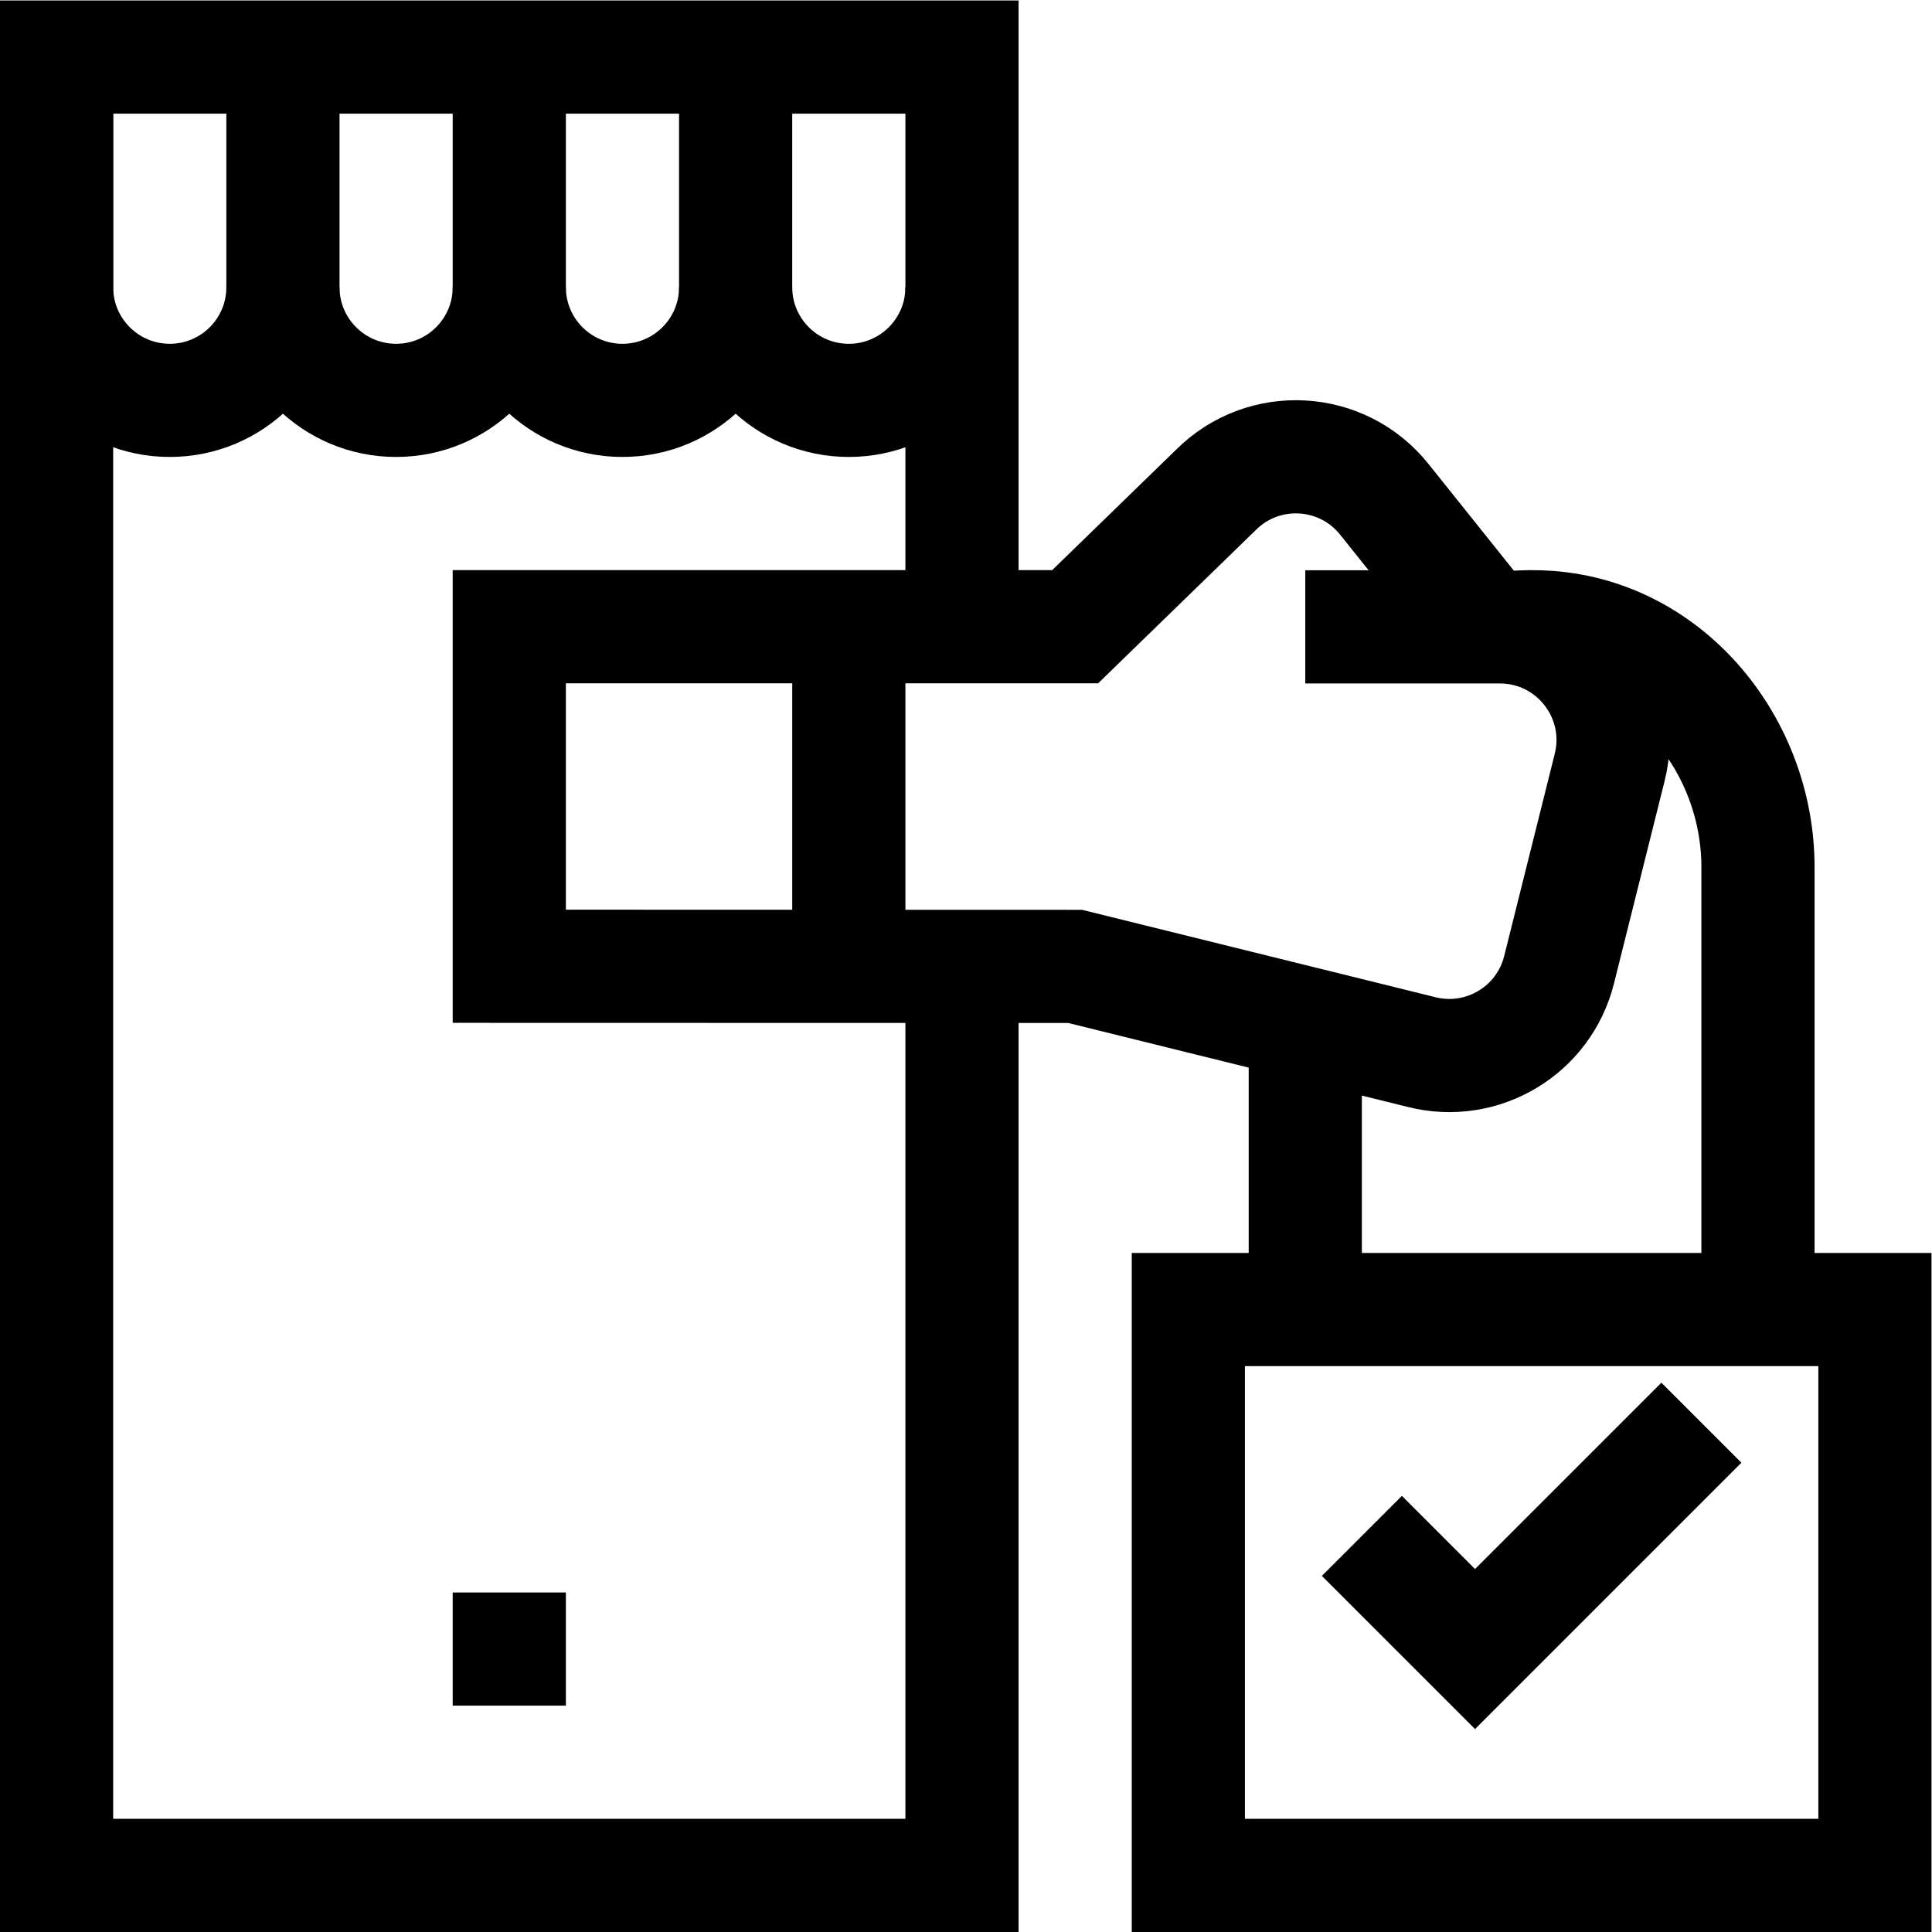
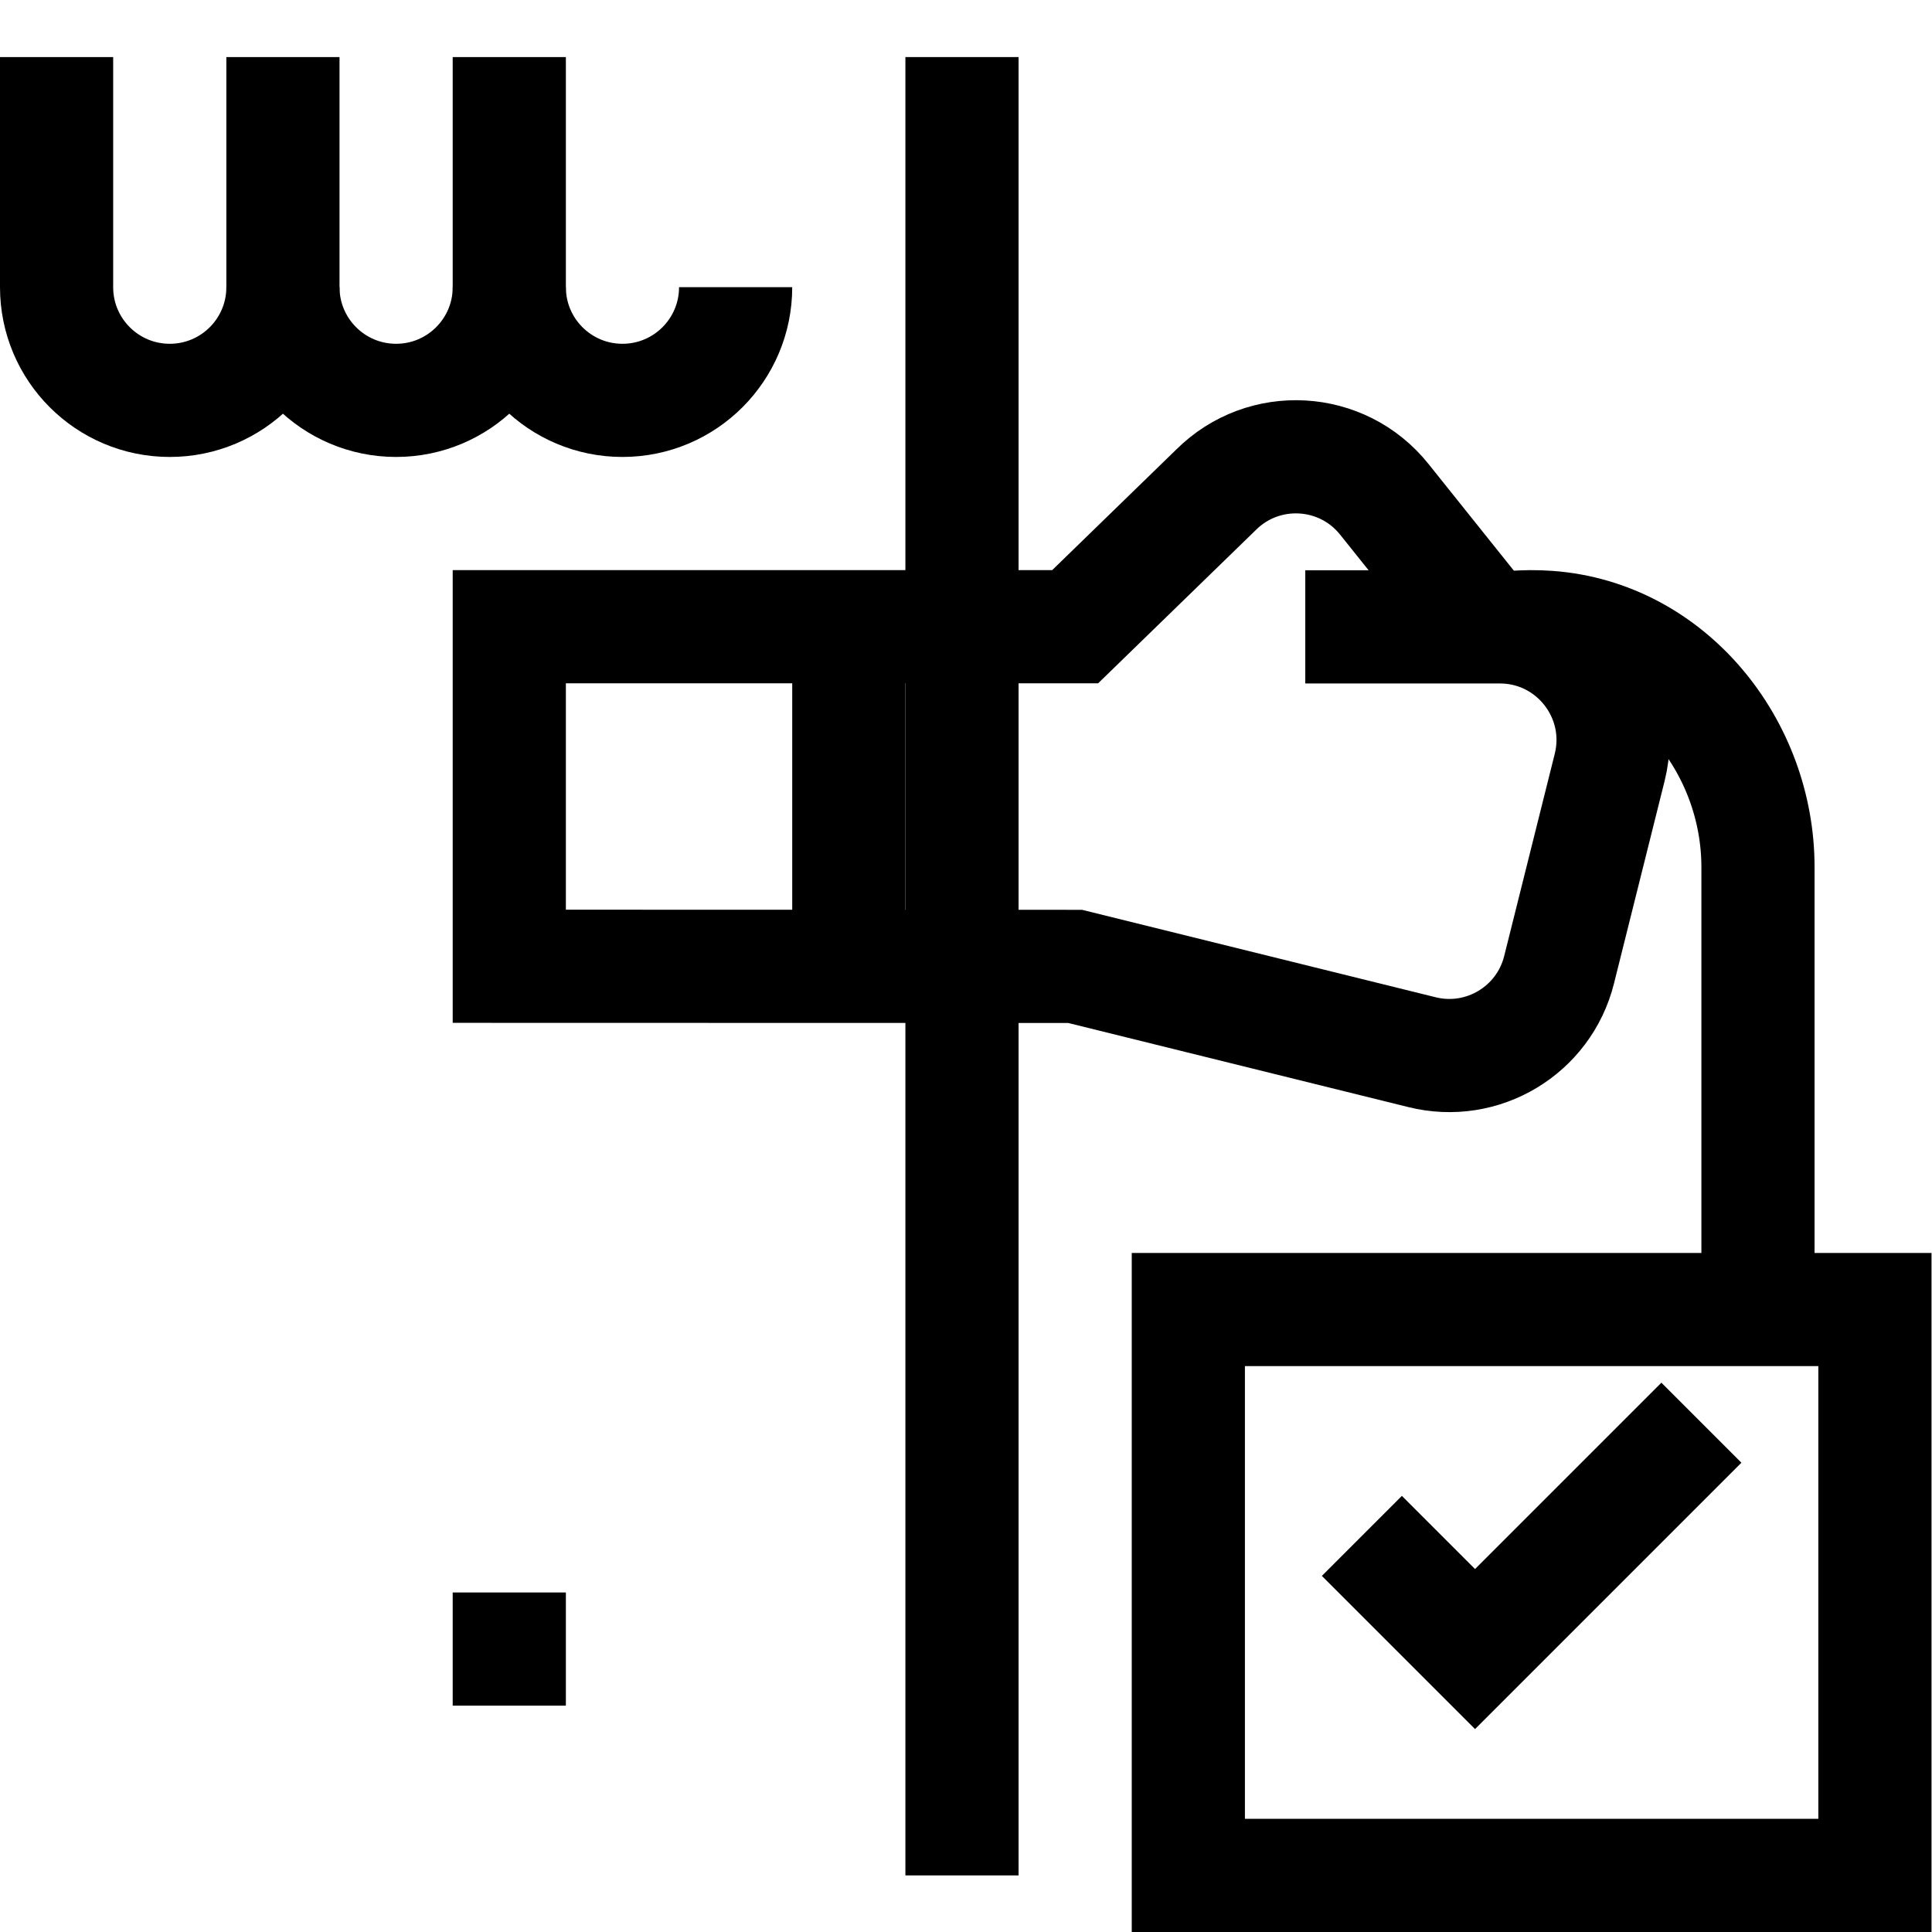
<svg xmlns="http://www.w3.org/2000/svg" version="1.1" id="svg2679" xml:space="preserve" width="682.667" height="682.667" viewBox="0 0 682.667 682.667">
  <defs id="defs2683">
    <clipPath clipPathUnits="userSpaceOnUse" id="clipPath2693">
      <path d="M 0,512 H 512 V 0 H 0 Z" id="path2691" />
    </clipPath>
    <clipPath clipPathUnits="userSpaceOnUse" id="clipPath2709">
      <path d="M 0,512 H 512 V 0 H 0 Z" id="path2707" />
    </clipPath>
  </defs>
  <g id="g2685" transform="matrix(1.333,0,0,-1.333,0,682.667)">
    <g id="g2687">
      <g id="g2689" clip-path="url(#clipPath2693)">
        <g id="g2695" transform="translate(255,255.963)">
-           <path d="m 0,0 v -240.963 h -240 v 482 H 0 v -151" style="fill:none;stroke:#000000;stroke-width:30;stroke-linecap:butt;stroke-linejoin:miter;stroke-miterlimit:10;stroke-dasharray:none;stroke-opacity:1" id="path2697" />
+           <path d="m 0,0 v -240.963 v 482 H 0 v -151" style="fill:none;stroke:#000000;stroke-width:30;stroke-linecap:butt;stroke-linejoin:miter;stroke-miterlimit:10;stroke-dasharray:none;stroke-opacity:1" id="path2697" />
        </g>
      </g>
    </g>
    <g id="g2699" transform="translate(120,75)">
      <path d="M 0,0 H 30" style="fill:none;stroke:#000000;stroke-width:30;stroke-linecap:butt;stroke-linejoin:miter;stroke-miterlimit:10;stroke-dasharray:none;stroke-opacity:1" id="path2701" />
    </g>
    <g id="g2703">
      <g id="g2705" clip-path="url(#clipPath2709)">
        <g id="g2711" transform="translate(75,436)">
          <path d="m 0,0 c 0,-16.568 -13.432,-30 -30,-30 -16.568,0 -30,13.432 -30,30 v 61" style="fill:none;stroke:#000000;stroke-width:30;stroke-linecap:butt;stroke-linejoin:miter;stroke-miterlimit:10;stroke-dasharray:none;stroke-opacity:1" id="path2713" />
        </g>
        <g id="g2715" transform="translate(135,436)">
          <path d="m 0,0 c 0,-16.568 -13.432,-30 -30,-30 -16.568,0 -30,13.432 -30,30 v 61" style="fill:none;stroke:#000000;stroke-width:30;stroke-linecap:butt;stroke-linejoin:miter;stroke-miterlimit:10;stroke-dasharray:none;stroke-opacity:1" id="path2717" />
        </g>
        <g id="g2719" transform="translate(195,436)">
          <path d="m 0,0 c 0,-16.568 -13.432,-30 -30,-30 -16.568,0 -30,13.432 -30,30 v 61" style="fill:none;stroke:#000000;stroke-width:30;stroke-linecap:butt;stroke-linejoin:miter;stroke-miterlimit:10;stroke-dasharray:none;stroke-opacity:1" id="path2721" />
        </g>
        <g id="g2723" transform="translate(255,436)">
-           <path d="m 0,0 c 0,-16.568 -13.432,-30 -30,-30 -16.568,0 -30,13.432 -30,30 v 61" style="fill:none;stroke:#000000;stroke-width:30;stroke-linecap:butt;stroke-linejoin:miter;stroke-miterlimit:10;stroke-dasharray:none;stroke-opacity:1" id="path2725" />
-         </g>
+           </g>
        <g id="g2727" transform="translate(360.999,105.001)">
          <path d="M 0,0 30,-30 90,30" style="fill:none;stroke:#000000;stroke-width:30;stroke-linecap:butt;stroke-linejoin:miter;stroke-miterlimit:10;stroke-dasharray:none;stroke-opacity:1" id="path2729" />
        </g>
        <g id="g2731" transform="translate(394,345.957)">
          <path d="m 0,0 -27.062,33.827 c -11.165,13.957 -31.98,15.115 -44.626,2.485 L -109,0.043 h -150 v -90.007 l 150,-0.036 91.896,-22.724 c 16.074,-4.019 32.362,5.754 36.38,21.828 l 13.405,53.62 C 37.415,-18.342 23.094,0 3.577,0 H -48" style="fill:none;stroke:#000000;stroke-width:30;stroke-linecap:butt;stroke-linejoin:miter;stroke-miterlimit:10;stroke-dasharray:none;stroke-opacity:1" id="path2733" />
        </g>
        <g id="g2735" transform="translate(400.853,345.782)">
          <path d="m 0,0 c 3.163,0.269 6.396,0.292 9.681,0.051 31.974,-2.349 55.465,-31.502 55.465,-63.563 v -117.27" style="fill:none;stroke:#000000;stroke-width:30;stroke-linecap:butt;stroke-linejoin:miter;stroke-miterlimit:10;stroke-dasharray:none;stroke-opacity:1" id="path2737" />
        </g>
        <g id="g2739" transform="translate(225,255.971)">
          <path d="M 0,0 V 90.029" style="fill:none;stroke:#000000;stroke-width:30;stroke-linecap:butt;stroke-linejoin:miter;stroke-miterlimit:10;stroke-dasharray:none;stroke-opacity:1" id="path2741" />
        </g>
        <g id="g2743" transform="translate(346,165)">
-           <path d="M 0,0 V 75.957" style="fill:none;stroke:#000000;stroke-width:30;stroke-linecap:butt;stroke-linejoin:miter;stroke-miterlimit:10;stroke-dasharray:none;stroke-opacity:1" id="path2745" />
-         </g>
+           </g>
        <path d="M 497,15 H 315 v 150 h 182 z" style="fill:none;stroke:#000000;stroke-width:30;stroke-linecap:butt;stroke-linejoin:miter;stroke-miterlimit:10;stroke-dasharray:none;stroke-opacity:1" id="path2747" />
      </g>
    </g>
  </g>
</svg>